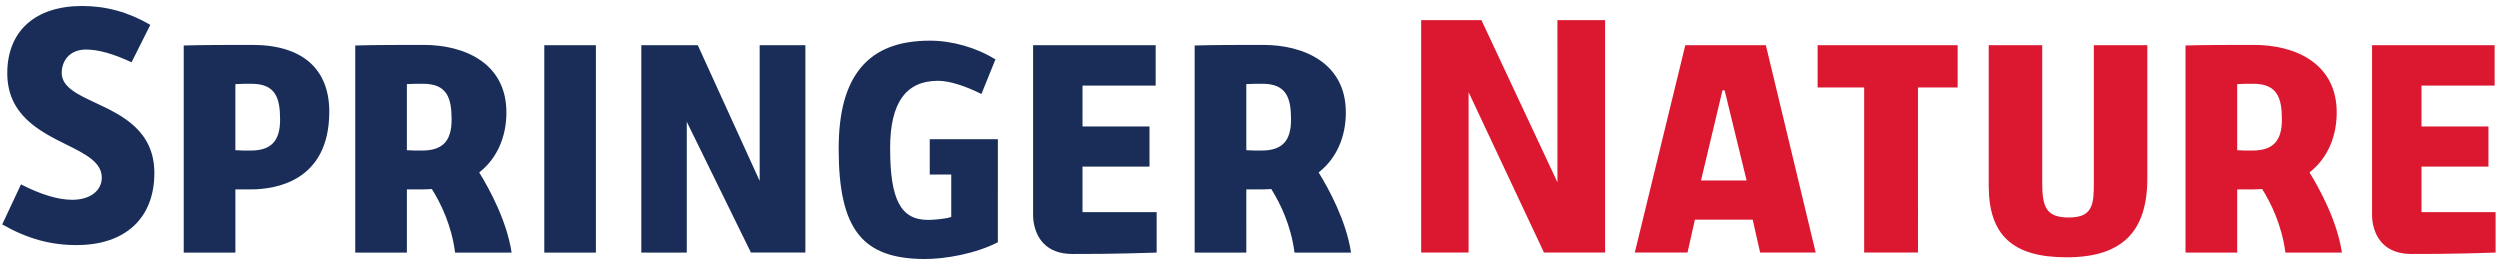
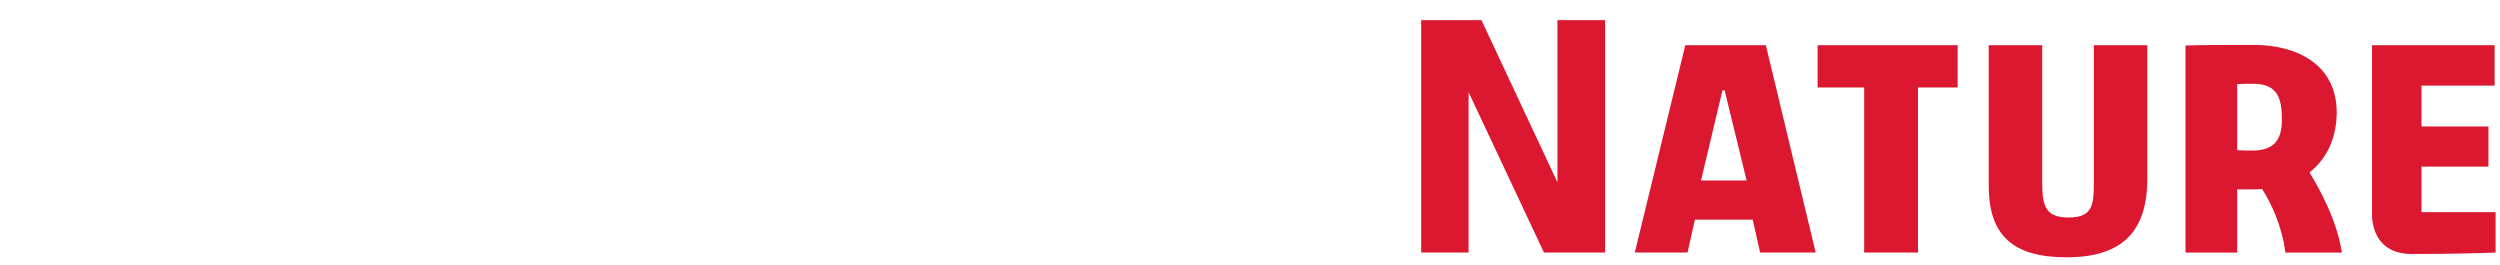
<svg xmlns="http://www.w3.org/2000/svg" width="311" height="33">
  <g fill-rule="nonzero" fill="none">
    <g fill="#1A2D59">
-       <path d="M115.691 5.058c-3.896 0-6.704 1.091-8.585 3.337-1.867 2.23-2.775 5.538-2.775 10.115 0 9.995 2.914 13.711 10.752 13.711 2.496 0 6.254-.646 9.051-2.085V17.314h-8.473v4.4h2.674v5.27l-.059.02c-.646.231-2.185.352-2.828.352-3.393 0-4.717-2.502-4.717-8.923 0-5.64 1.954-8.382 5.972-8.382 1.342 0 3.3.597 5.386 1.642l1.741-4.3c-2.333-1.463-5.37-2.335-8.139-2.335M.274 27.92c3.133 1.776 5.993 2.567 9.263 2.567 6.051 0 9.666-3.35 9.666-8.96 0-5.305-4.064-7.209-7.33-8.737-2.251-1.055-4.195-1.966-4.195-3.726 0-1.444.936-2.9 3.029-2.9 1.516 0 3.315.502 5.659 1.581L18.7 3.092C15.99 1.512 13.212.745 10.21.745 4.383.745.905 3.87.905 9.102c0 5.23 4.068 7.25 7.337 8.875 2.372 1.177 4.42 2.195 4.42 4.111 0 1.654-1.475 2.765-3.668 2.765-1.759 0-3.905-.644-6.382-1.918L.274 27.921M31.194 18.728c-.808 0-1.341 0-1.83-.04l-.082-.007v-8.216l.083-.005c.57-.039 1.312-.039 1.909-.039 2.973 0 3.571 1.708 3.571 4.463 0 2.658-1.126 3.844-3.651 3.844zm.202-13.141c-2.534 0-6.345 0-8.541.073V31.42h6.427V23.56h1.951c2.926 0 9.73-.941 9.73-9.67 0-5.355-3.398-8.304-9.567-8.304zM52.53 18.727c-.809 0-1.341 0-1.83-.039l-.083-.005v-8.218l.083-.005c.57-.04 1.312-.04 1.91-.04 2.974 0 3.57 1.71 3.57 4.466 0 2.656-1.125 3.84-3.65 3.84zm7.123 2.79l-.04-.067.061-.048c2.143-1.703 3.323-4.337 3.323-7.418 0-6.192-5.303-8.397-10.266-8.397-2.533 0-6.345 0-8.54.073V31.42h6.426V23.56h1.952c.39 0 .758-.02 1.097-.043l.054-.004.028.044c1.067 1.702 2.427 4.441 2.865 7.862h7.032c-.596-3.937-2.752-7.89-3.992-9.903zM67.71 5.627V31.42l6.42.004V5.626h-6.42M156.954 18.727c-.808 0-1.34 0-1.83-.039l-.082-.005v-8.218l.083-.005c.57-.04 1.312-.04 1.91-.04 2.974 0 3.57 1.71 3.57 4.466 0 2.656-1.125 3.84-3.651 3.84zm7.125 2.79l-.042-.067.062-.048c2.143-1.703 3.324-4.337 3.324-7.418 0-6.192-5.304-8.397-10.268-8.397-2.533 0-6.345 0-8.54.073V31.42h6.427V23.56h1.952c.39 0 .758-.02 1.097-.043l.054-.004.027.044c1.068 1.702 2.427 4.441 2.865 7.862h7.032c-.595-3.937-2.751-7.89-3.99-9.903zM93.417 31.419h6.773V5.626h-5.688v16.877L86.807 5.626h-7.028V31.42h5.657v-16.27l7.981 16.27M128.518 5.626v21.229c0 .023-.038 2.04 1.303 3.424.837.865 2.032 1.306 3.549 1.315 4.674.026 9.796-.147 10.518-.171v-5.037h-9.222v-5.662h8.332v-4.988h-8.332V10.65h9.1V5.626h-15.248" />
-     </g>
+       </g>
    <path fill="#DB1830" d="M192.073 31.419h7.6V2.504h-5.93l.002 20.174-9.454-20.174h-7.498v28.915h5.899V11.466l9.38 19.953M231.901 31.419h6.696V10.883h4.935V5.625h-17.42v5.258h5.79V31.42M247.397 5.626V23.11c0 6.153 2.987 8.898 9.683 8.898 6.854 0 10.047-3.12 10.047-9.824V5.626h-6.655V22.8c0 2.64-.15 4.257-3.108 4.257-2.834 0-3.312-1.325-3.312-4.295V5.626h-6.655M295.084 5.626v21.229c0 .023-.037 2.04 1.304 3.424.837.865 2.03 1.306 3.548 1.315 4.674.026 9.796-.147 10.517-.171v-5.037h-9.22v-5.662h8.33v-4.988h-8.33V10.65h9.1V5.626h-15.249M211.605 22.45l2.672-11.215h.266l2.735 11.216h-5.673zm8.067-16.824h-10.021l-6.283 25.793h6.557l.923-4.096h7.187l.924 4.096h6.914l-6.2-25.793zM280.218 18.727c-.808 0-1.34 0-1.83-.039l-.082-.005v-8.218l.083-.005c.57-.04 1.312-.04 1.91-.04 2.973 0 3.57 1.71 3.57 4.466 0 2.656-1.125 3.84-3.651 3.84zm7.124 2.79l-.04-.067.061-.048c2.143-1.703 3.323-4.337 3.323-7.418 0-6.192-5.303-8.397-10.267-8.397-2.533 0-6.344 0-8.54.073V31.42h6.427V23.56h1.952c.39 0 .758-.02 1.097-.043l.054-.004.028.044c1.067 1.702 2.426 4.442 2.864 7.862h7.033c-.596-3.937-2.753-7.89-3.992-9.903z" />
  </g>
</svg>